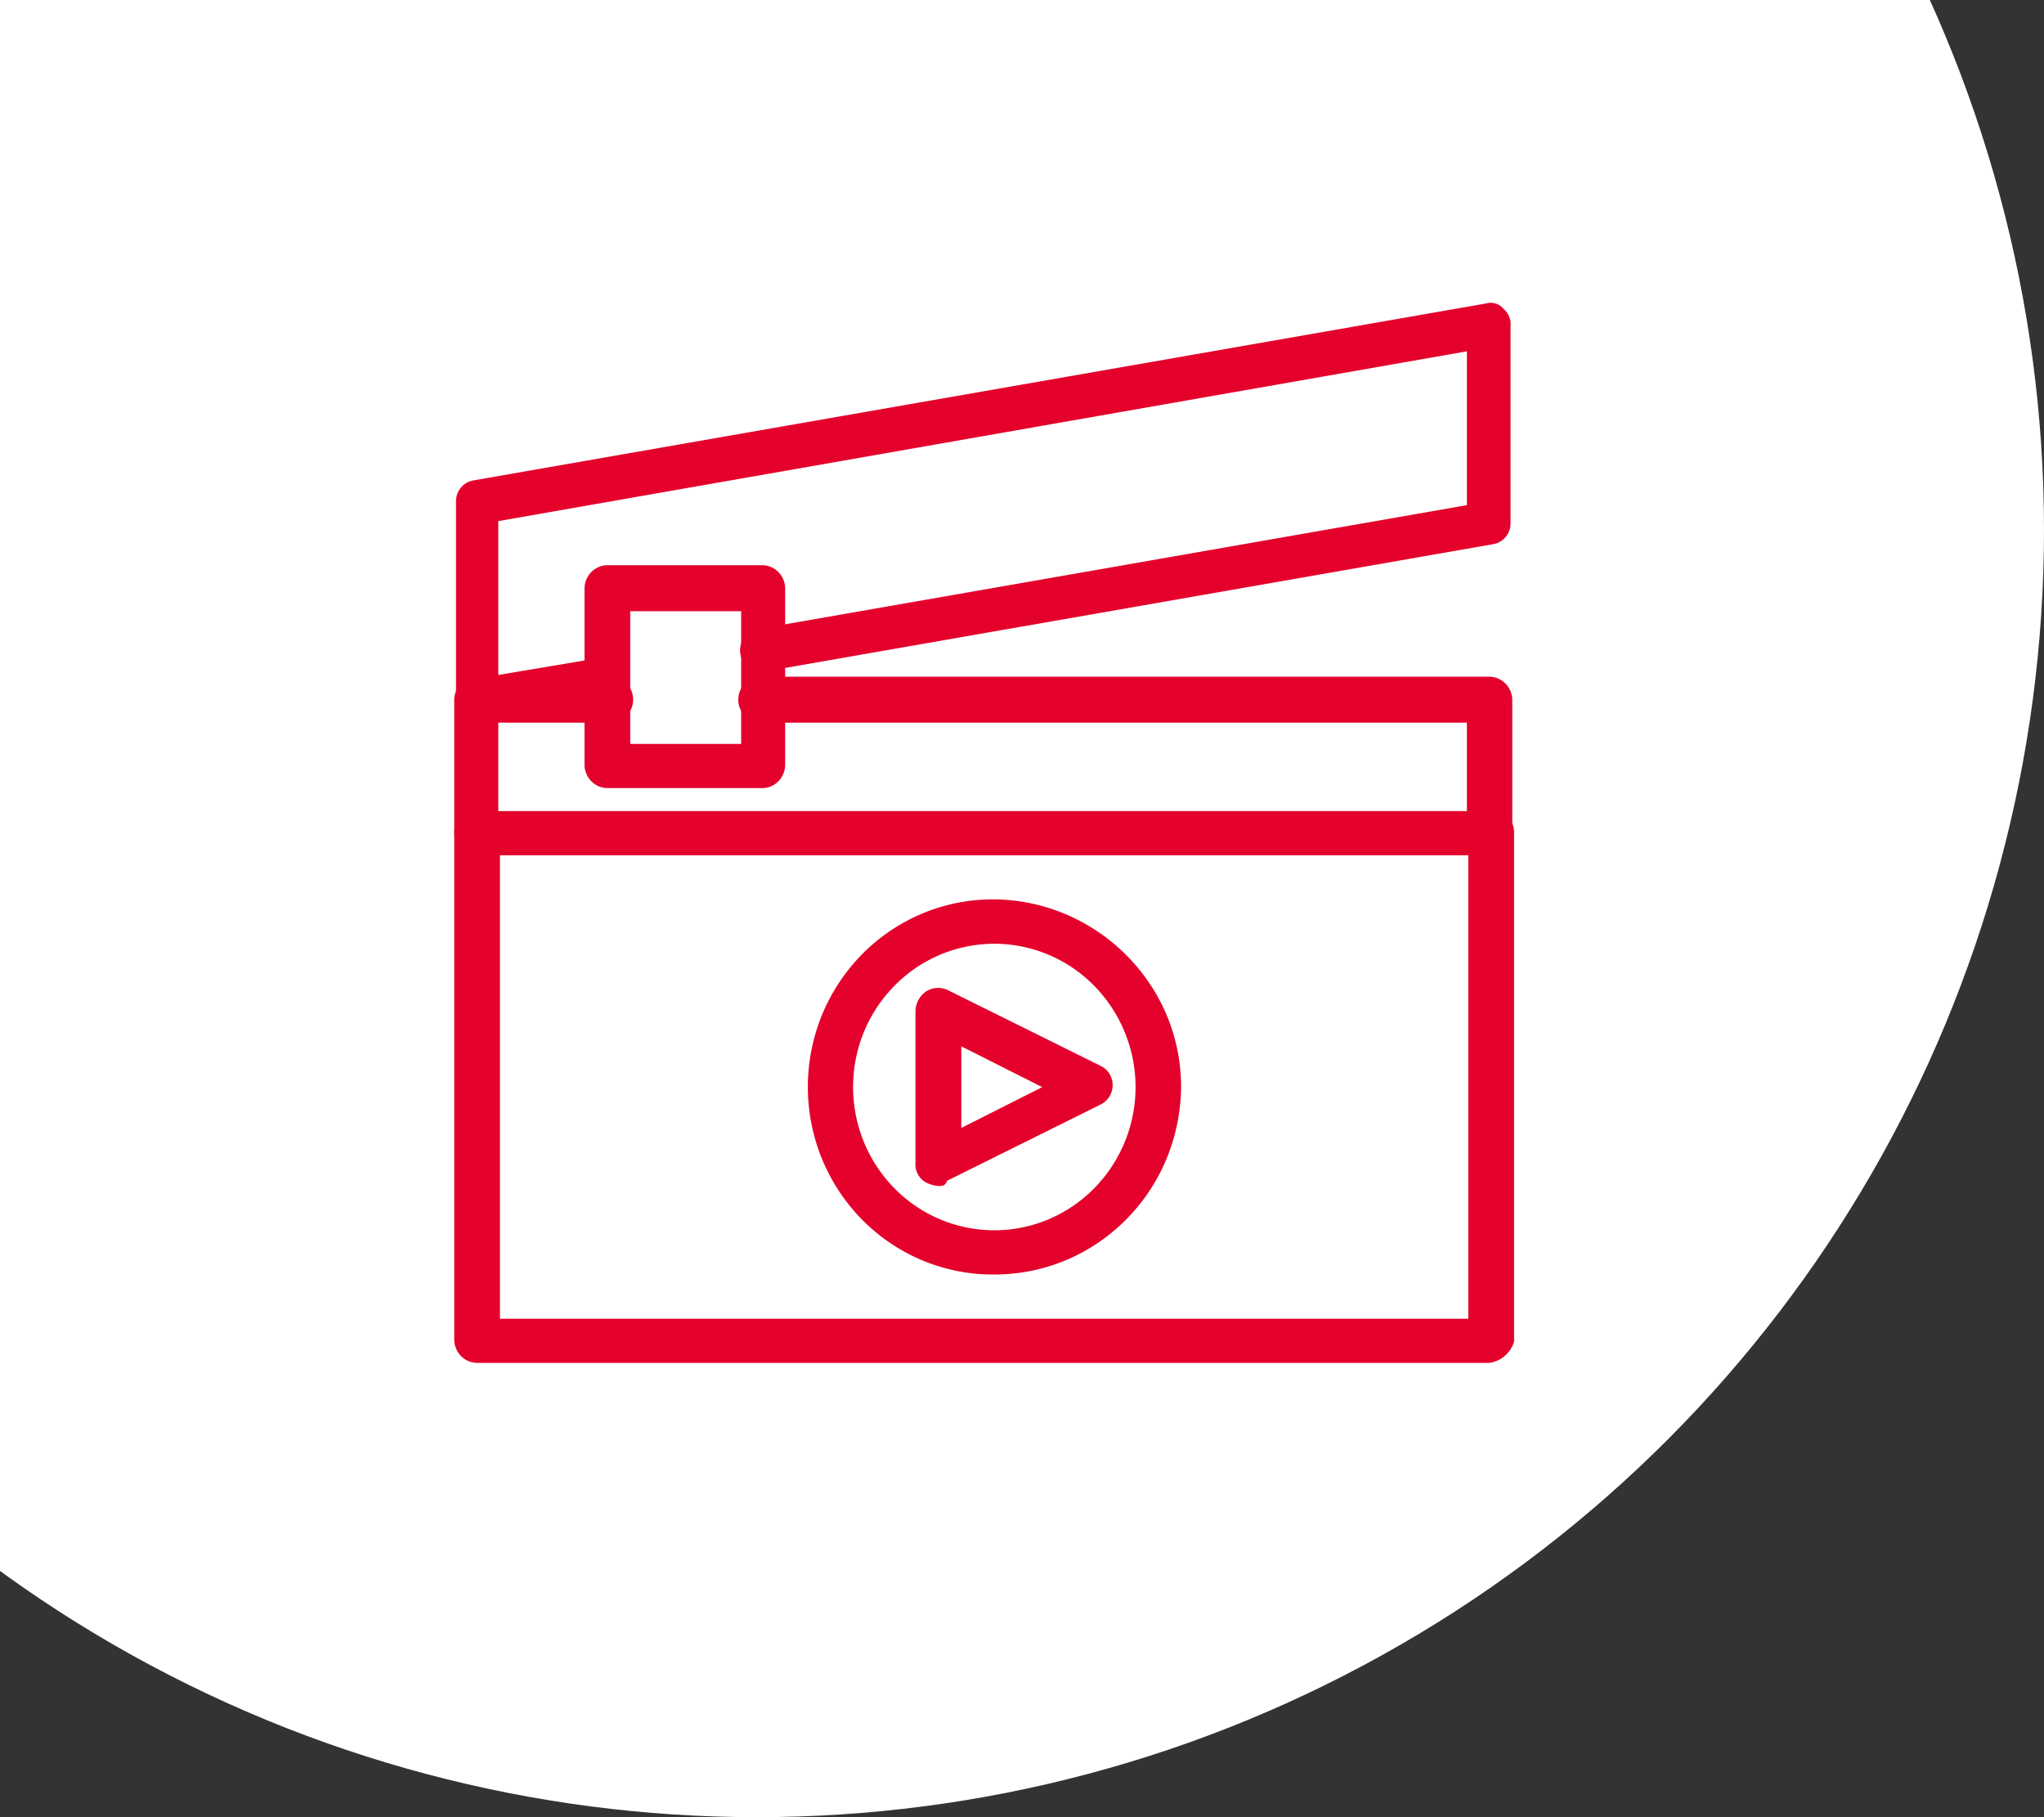
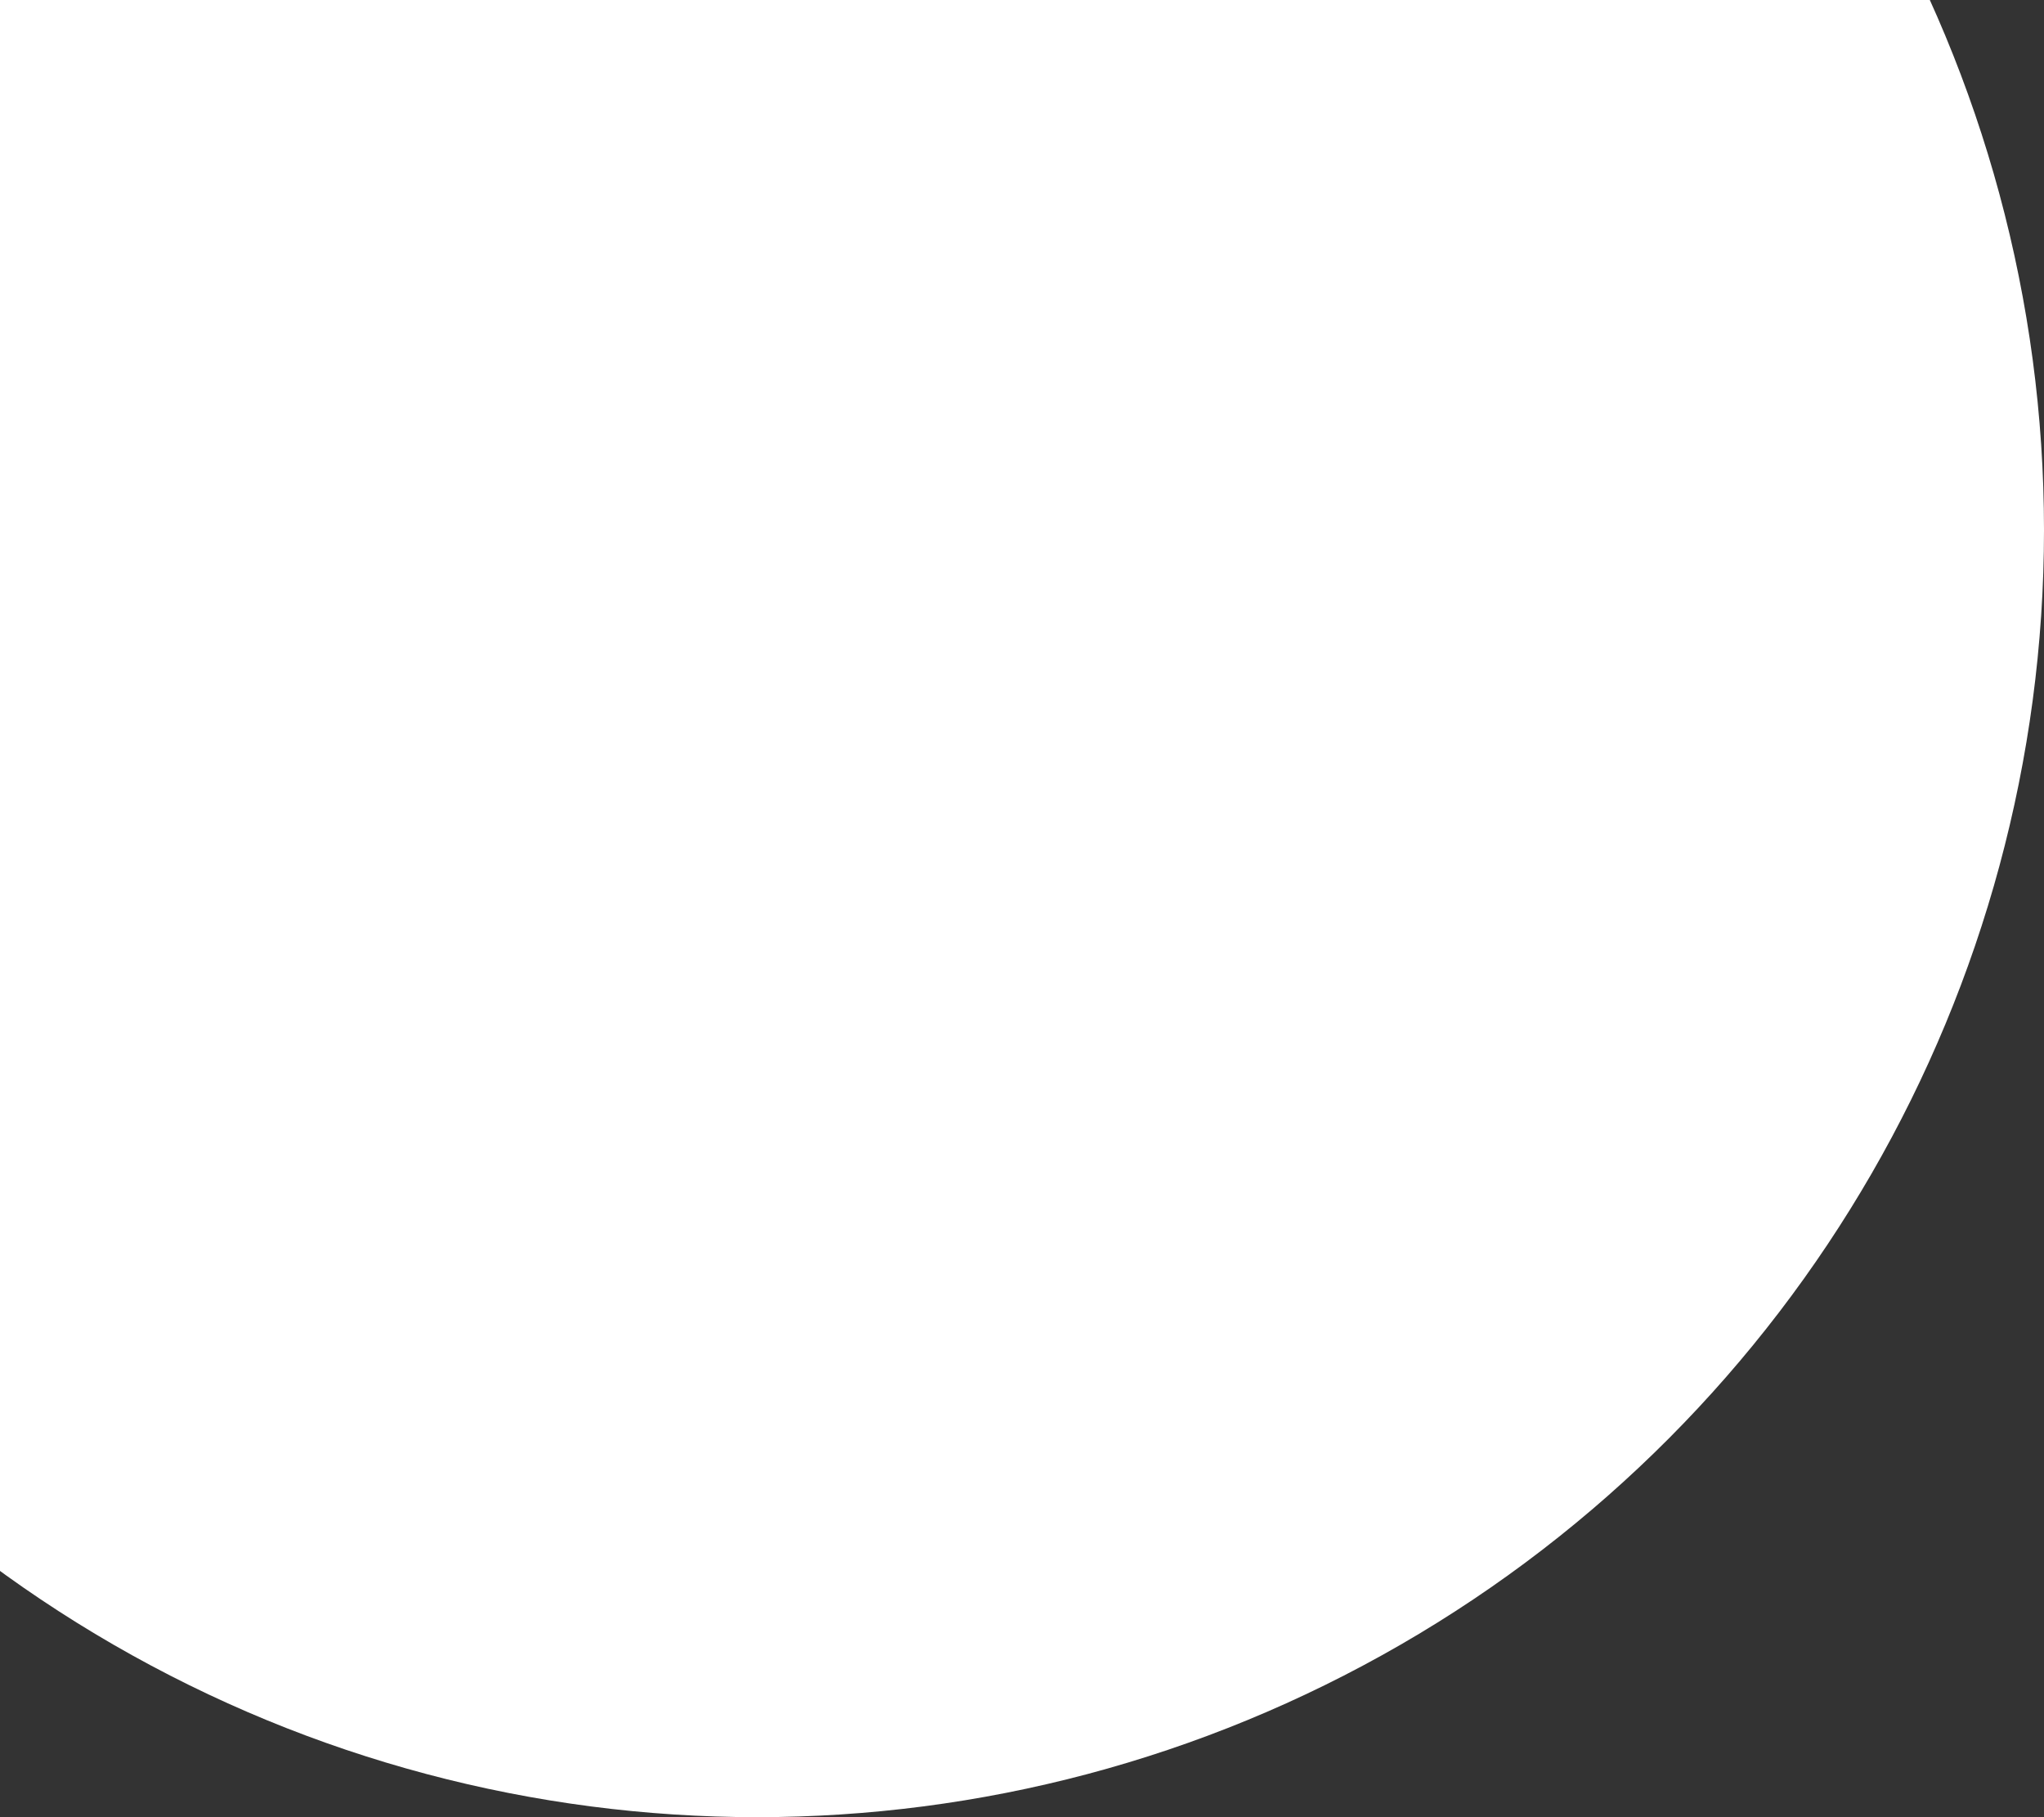
<svg xmlns="http://www.w3.org/2000/svg" width="54" height="48" fill="none" viewBox="0 0 54 48">
  <rect x="0" y="0" width="54" height="48" fill="#333333" stroke="none" />
  <circle cx="20" cy="14" r="34" fill="#fff" />
  <g fill="#E4022C" clip-path="url(#a)">
    <path d="M26.226 33.665a4.8 4.8 0 0 1-1.869-.377 4.9 4.9 0 0 1-1.584-1.074 5 5 0 0 1-1.059-1.607 5.02 5.02 0 0 1 0-3.792 5 5 0 0 1 1.059-1.607 4.9 4.9 0 0 1 1.584-1.074 4.8 4.8 0 0 1 1.869-.377c2.697 0 4.977 2.197 4.977 4.954a5.1 5.1 0 0 1-.39 1.912 5 5 0 0 1-1.085 1.613c-.462.46-1.01.824-1.61 1.069a4.9 4.9 0 0 1-1.892.36m0-8.736a3.7 3.7 0 0 0-2.061.659 3.8 3.8 0 0 0-1.356 1.707 3.84 3.84 0 0 0-.194 2.183 3.8 3.8 0 0 0 1.031 1.927 3.7 3.7 0 0 0 1.911 1.023c.723.142 1.47.065 2.15-.223a3.74 3.74 0 0 0 1.667-1.395 3.82 3.82 0 0 0-.484-4.788 3.7 3.7 0 0 0-1.224-.817 3.7 3.7 0 0 0-1.44-.276" />
    <path d="M24.79 31.328a.9.9 0 0 1-.326-.093.54.54 0 0 1-.278-.514v-4.017a.65.65 0 0 1 .278-.515.6.6 0 0 1 .558-.045l4.047 2.007a.56.56 0 0 1 .326.514.57.57 0 0 1-.326.514l-4.047 2.01c-.047.14-.138.14-.231.14m.606-3.69v2.154l2.138-1.077z" />
-     <path d="M39.348 36H12.605a.6.6 0 0 1-.424-.18.63.63 0 0 1-.181-.427V21.985a.62.62 0 0 1 .181-.428.6.6 0 0 1 .424-.18c.159.003.31.067.423.18a.63.63 0 0 1 .18.428v12.848H38.79V21.985c0-.163.063-.319.177-.434a.6.6 0 0 1 .856 0 .62.62 0 0 1 .177.434V35.44a.8.8 0 0 1-.246.376.8.8 0 0 1-.406.184" />
    <path d="M39.348 22.592H12.605a.6.6 0 0 1-.424-.18.63.63 0 0 1-.181-.427v-3.502a.63.63 0 0 1 .181-.429.6.6 0 0 1 .424-.179h3.489a.59.59 0 0 1 .585.366.62.62 0 0 1-.139.683.6.6 0 0 1-.446.164h-2.93v2.337h25.59v-2.337H20.139a.59.59 0 0 1-.586-.366.615.615 0 0 1 .14-.683.6.6 0 0 1 .446-.164h19.21a.6.6 0 0 1 .422.18.63.63 0 0 1 .182.428v3.502a.7.7 0 0 1-.199.41.7.7 0 0 1-.406.197" />
    <path d="M12.605 19.088a.52.52 0 0 1-.371-.14.53.53 0 0 1-.187-.465v-5.234a.56.56 0 0 1 .129-.368.55.55 0 0 1 .336-.192l26.743-4.672a.44.44 0 0 1 .465.14.54.54 0 0 1 .187.468v5.19a.56.56 0 0 1-.13.369.55.55 0 0 1-.335.191l-19.21 3.358a.55.55 0 0 1-.591-.247.572.572 0 0 1 .404-.873l18.709-3.27V9.28l-25.59 4.485v4.064l2.79-.468a.55.55 0 0 1 .568.26.573.573 0 0 1-.384.863l-3.44.56a.17.17 0 0 0-.093.045" />
    <path d="M20.139 20.817h-4.092a.6.6 0 0 1-.424-.18.63.63 0 0 1-.181-.427v-4.672a.62.62 0 0 1 .181-.428.6.6 0 0 1 .424-.18h4.092a.6.6 0 0 1 .424.18.62.62 0 0 1 .18.428v4.672a.63.63 0 0 1-.18.428.6.6 0 0 1-.424.18M16.65 19.65h2.93v-3.505h-2.93z" />
  </g>
  <defs>
    <clipPath id="a">
-       <path fill="#fff" d="M12 8h28v28H12z" />
-     </clipPath>
+       </clipPath>
  </defs>
</svg>